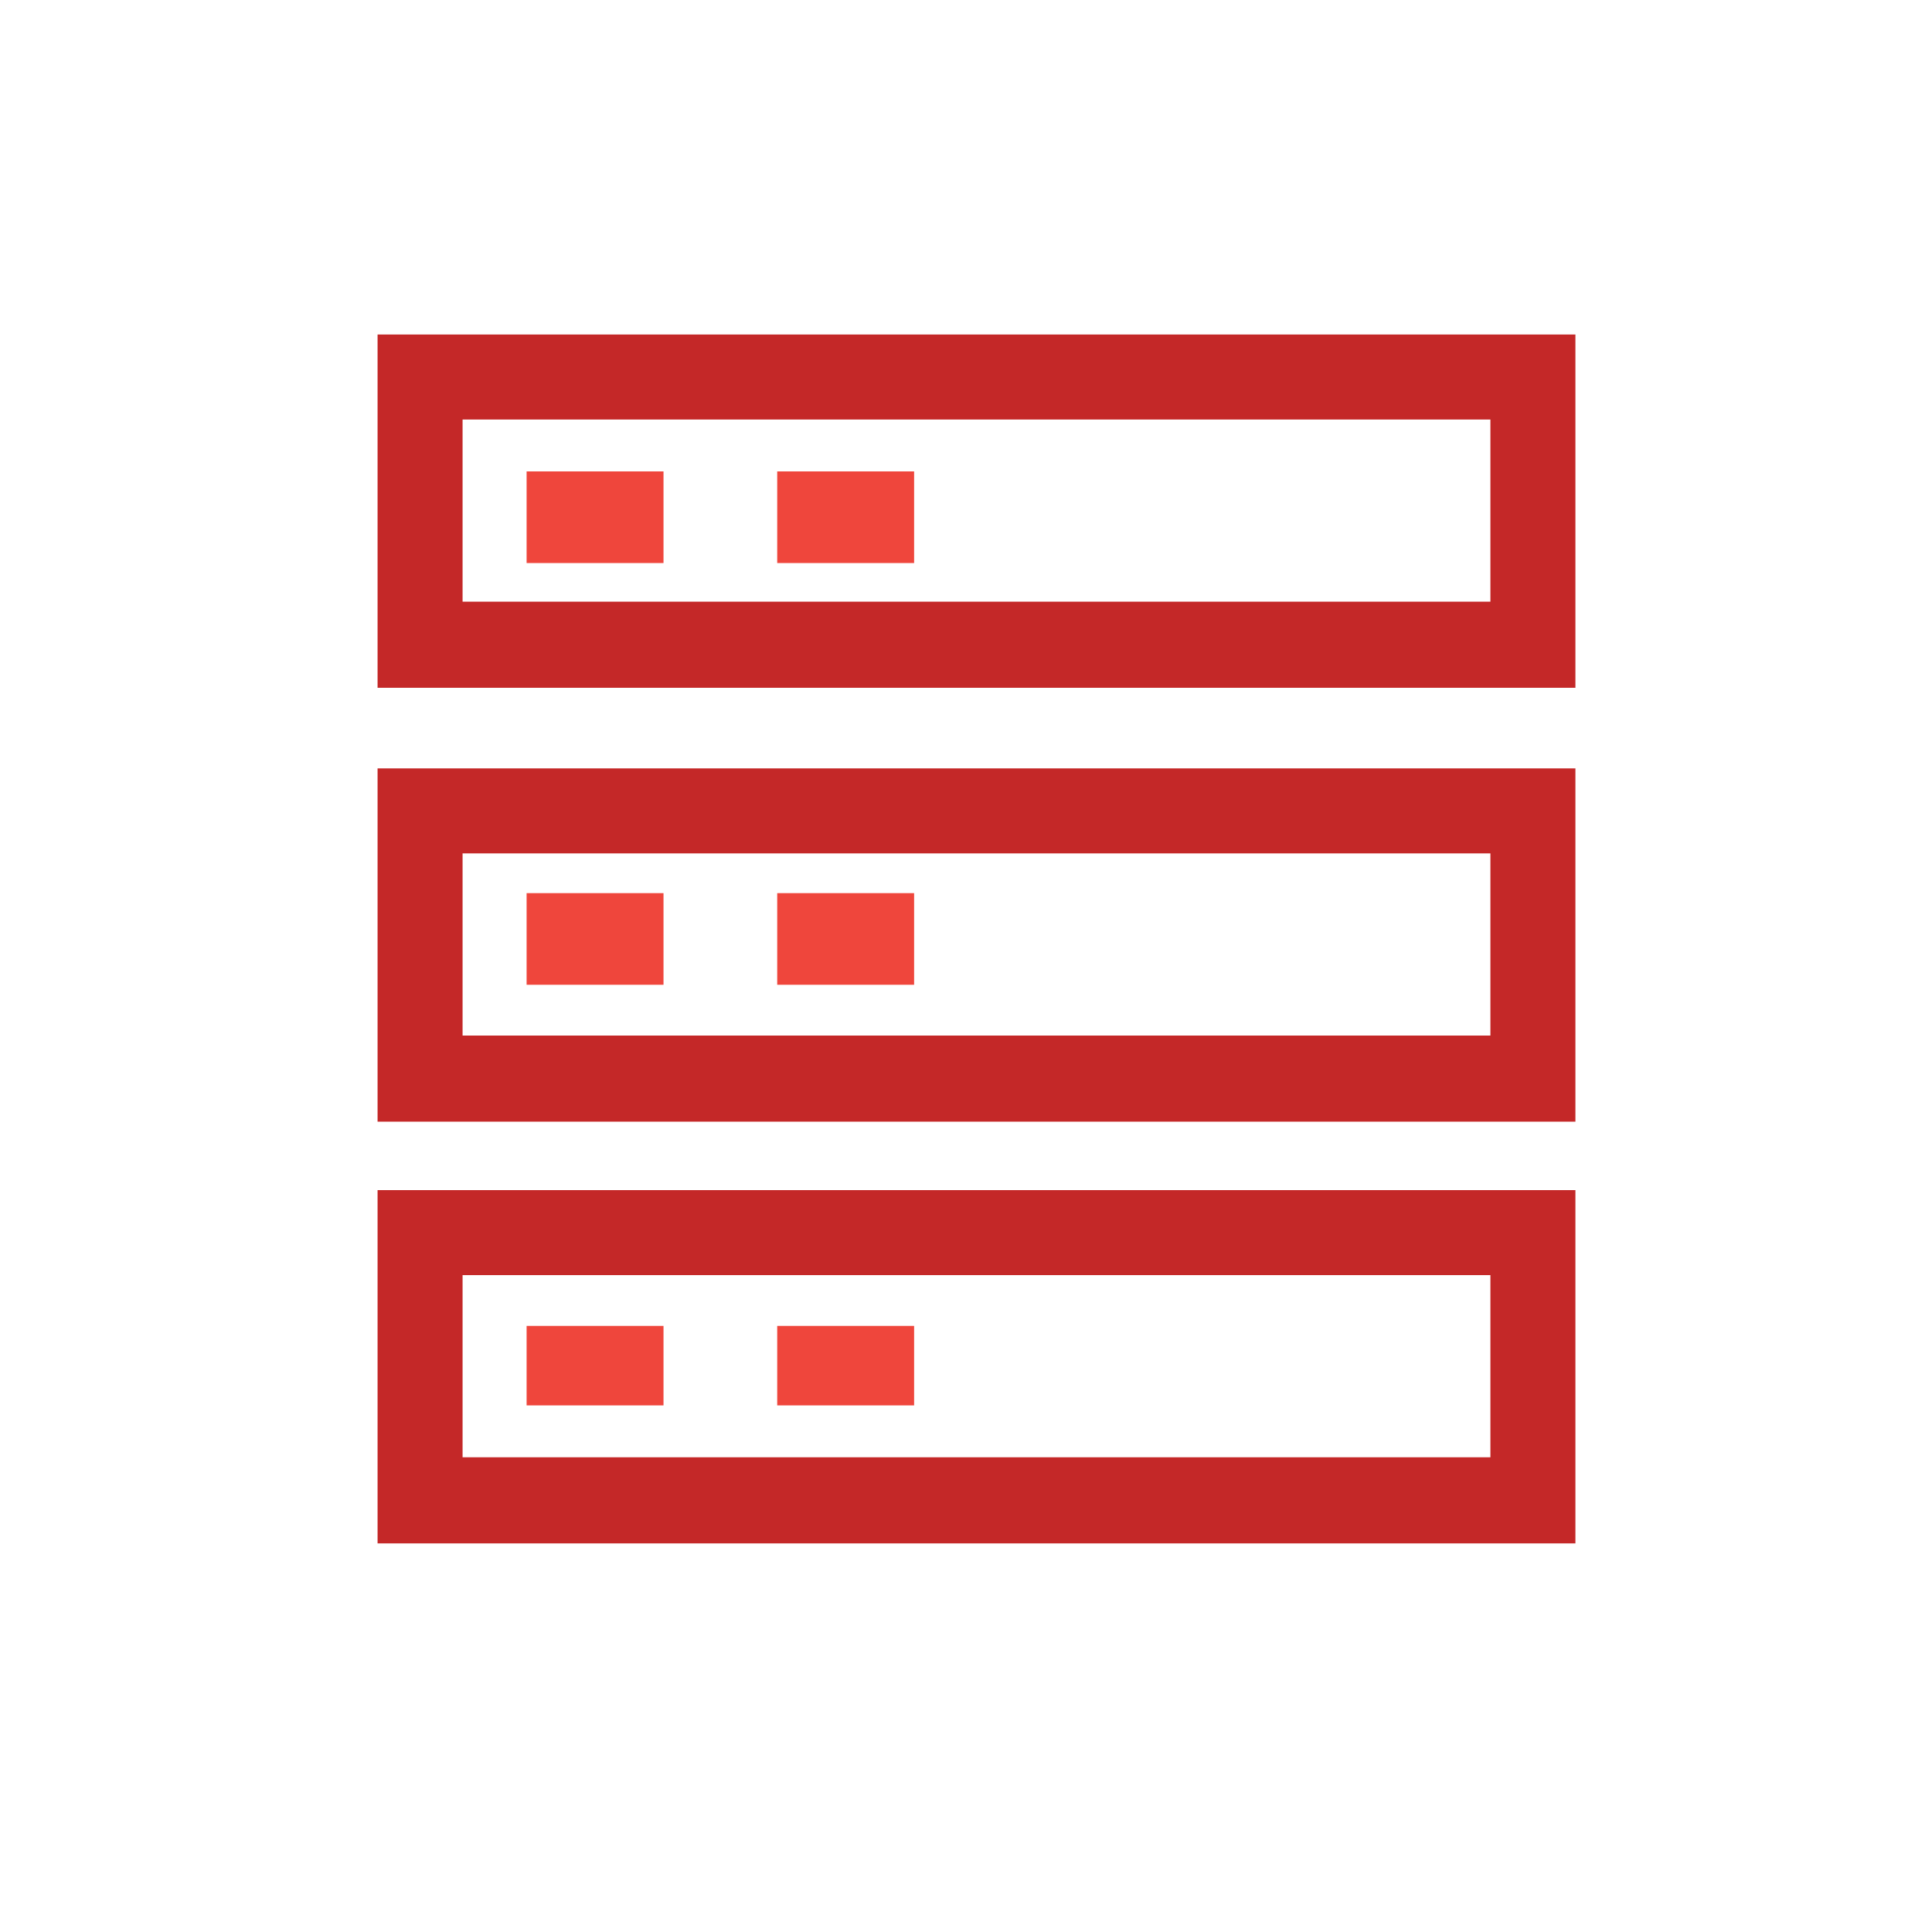
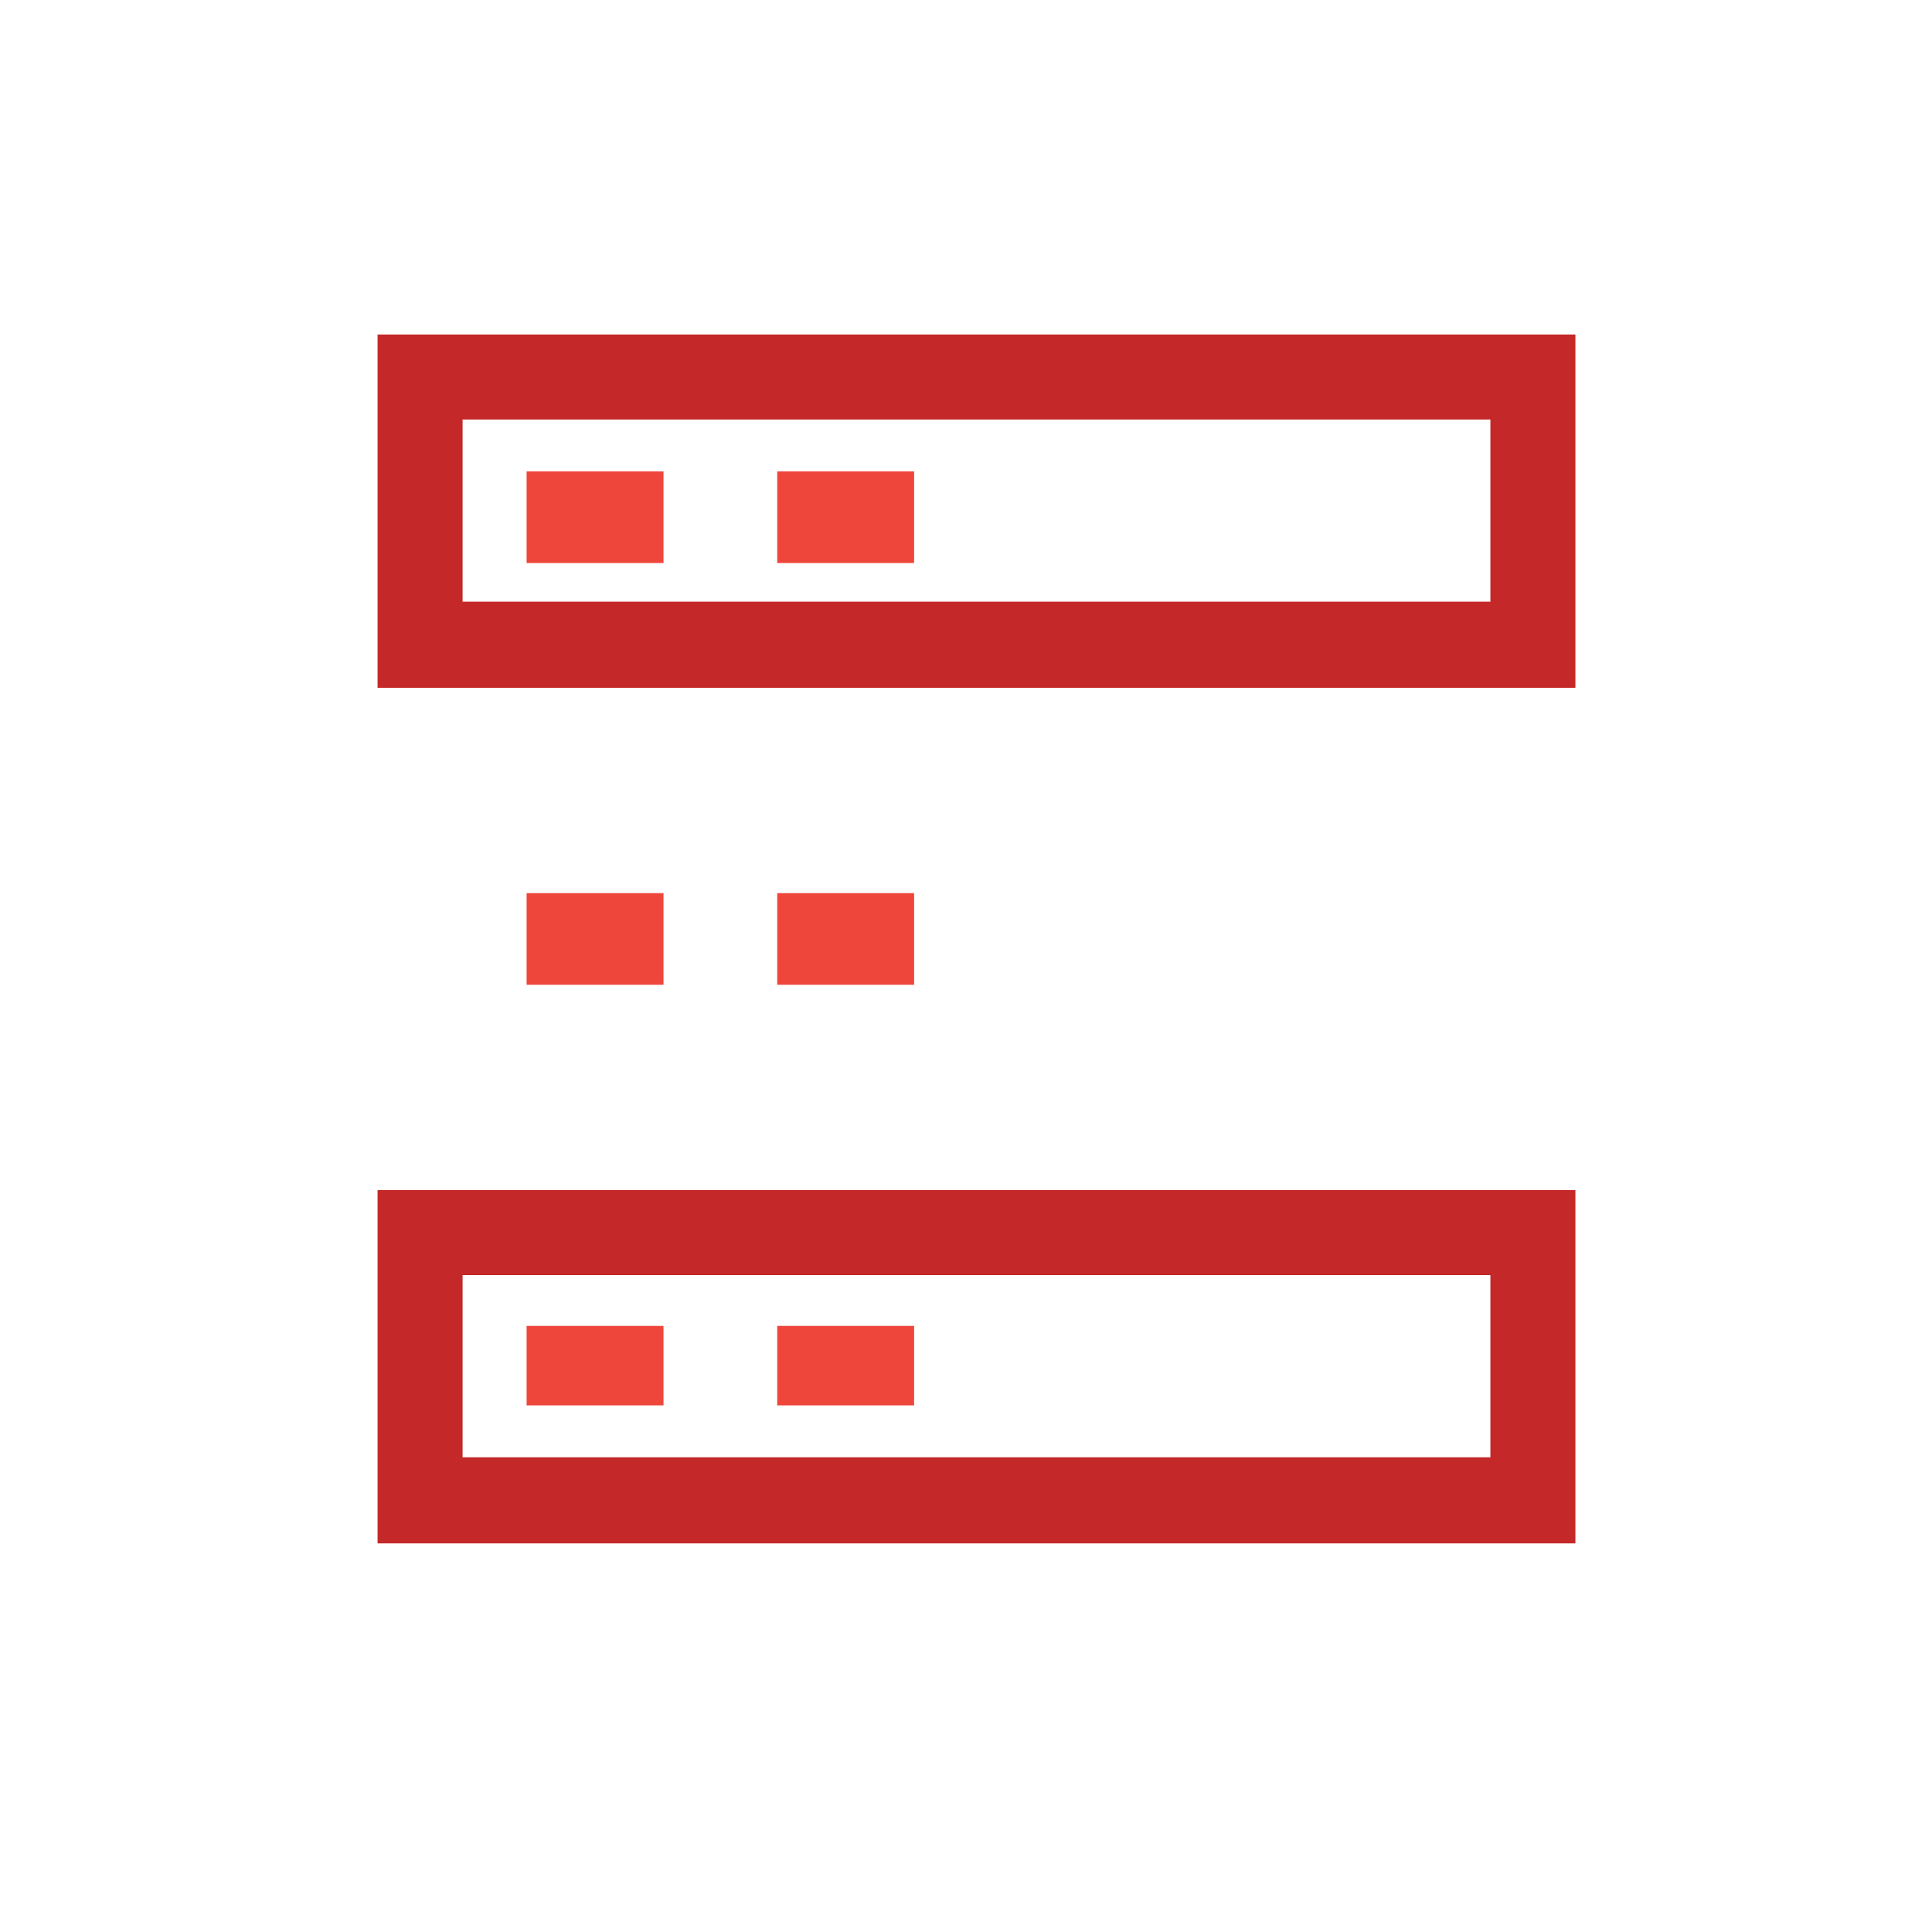
<svg xmlns="http://www.w3.org/2000/svg" version="1.1" id="Layer_1" x="0px" y="0px" viewBox="0 0 175 175" style="enable-background:new 0 0 175 175;" xml:space="preserve">
  <style type="text/css">
	.st0{fill-rule:evenodd;clip-rule:evenodd;fill:#C42828;}
	.st1{fill-rule:evenodd;clip-rule:evenodd;fill:#EF463C;}
</style>
-   <path class="st0" d="M41.9,77.3H135v16.5H41.9V77.3z M34.2,101.6h108.5v-32H34.2V101.6z" />
  <rect x="47.7" y="80.9" class="st1" width="12.4" height="8.3" />
  <rect x="70.4" y="80.9" class="st1" width="12.4" height="8.3" />
  <path class="st0" d="M41.9,115.5H135V132H41.9V115.5z M34.2,139.8h108.5v-32H34.2V139.8z" />
  <rect x="47.7" y="120.1" class="st1" width="12.4" height="7.2" />
  <rect x="70.4" y="120.1" class="st1" width="12.4" height="7.2" />
  <path class="st0" d="M135,54.5H41.9V38H135V54.5z M142.7,30.3H34.2v32h108.5V30.3z" />
  <rect x="47.7" y="42.7" class="st1" width="12.4" height="8.3" />
  <rect x="70.4" y="42.7" class="st1" width="12.4" height="8.3" />
</svg>